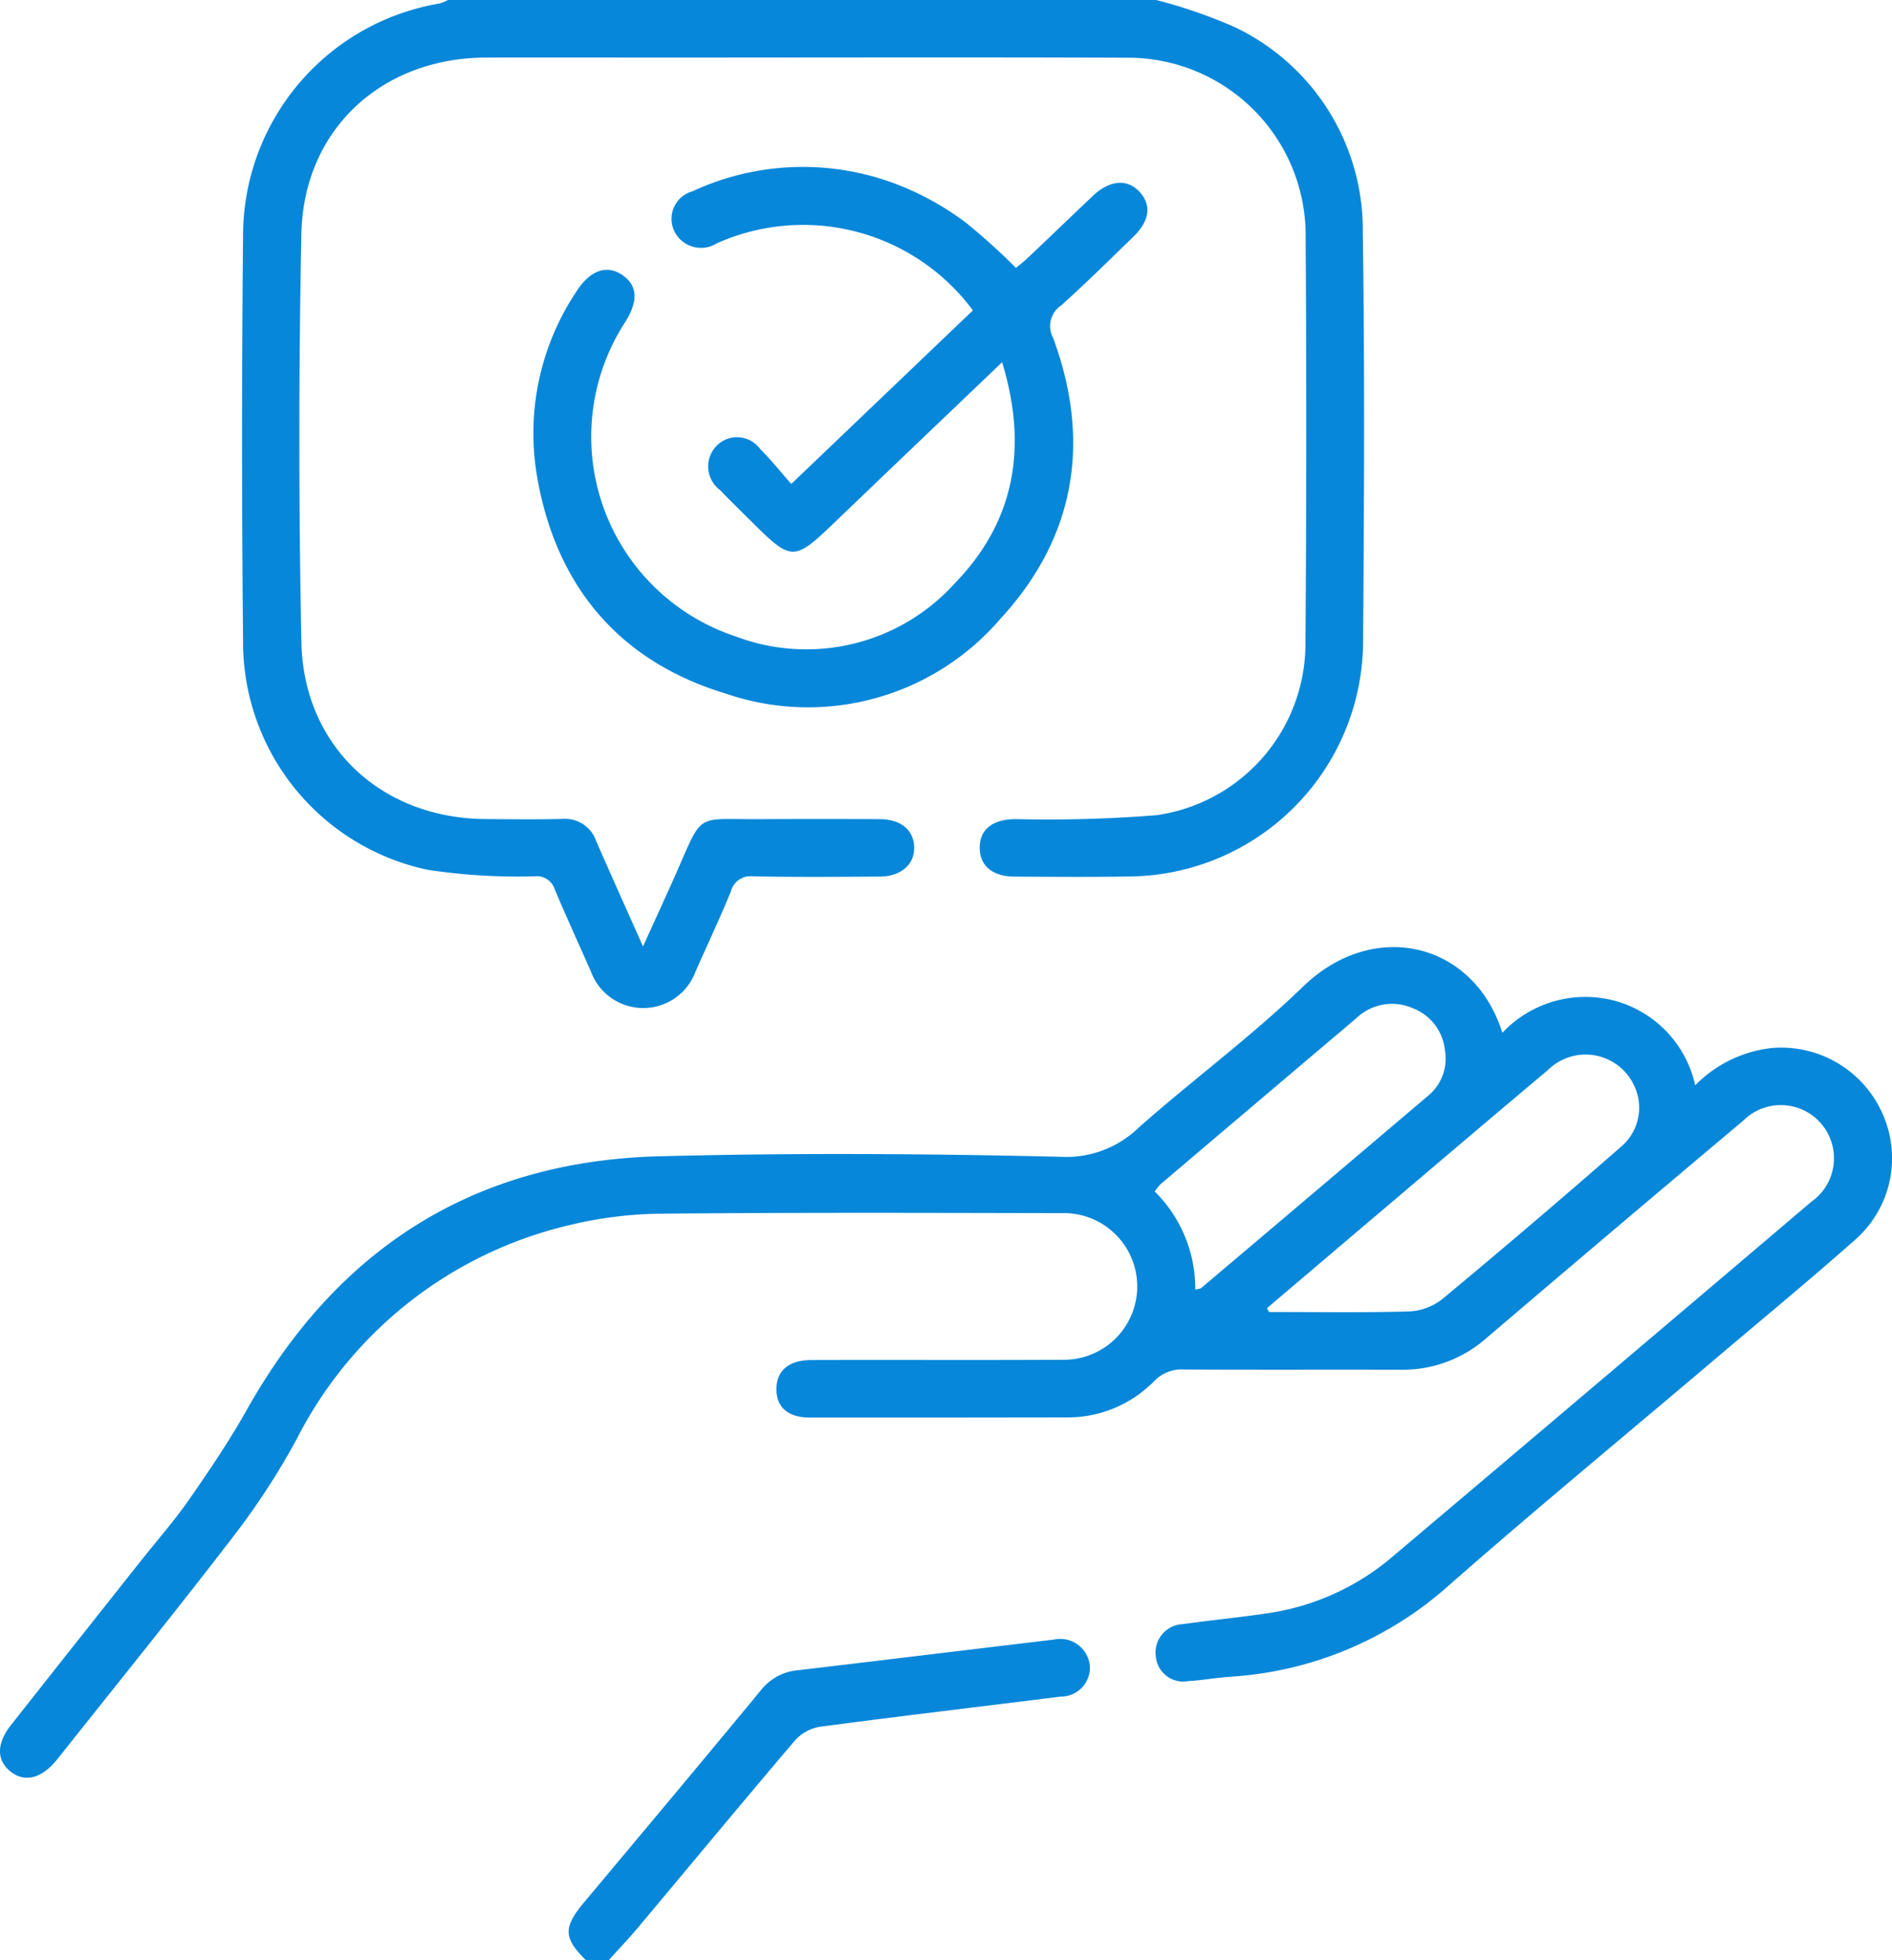
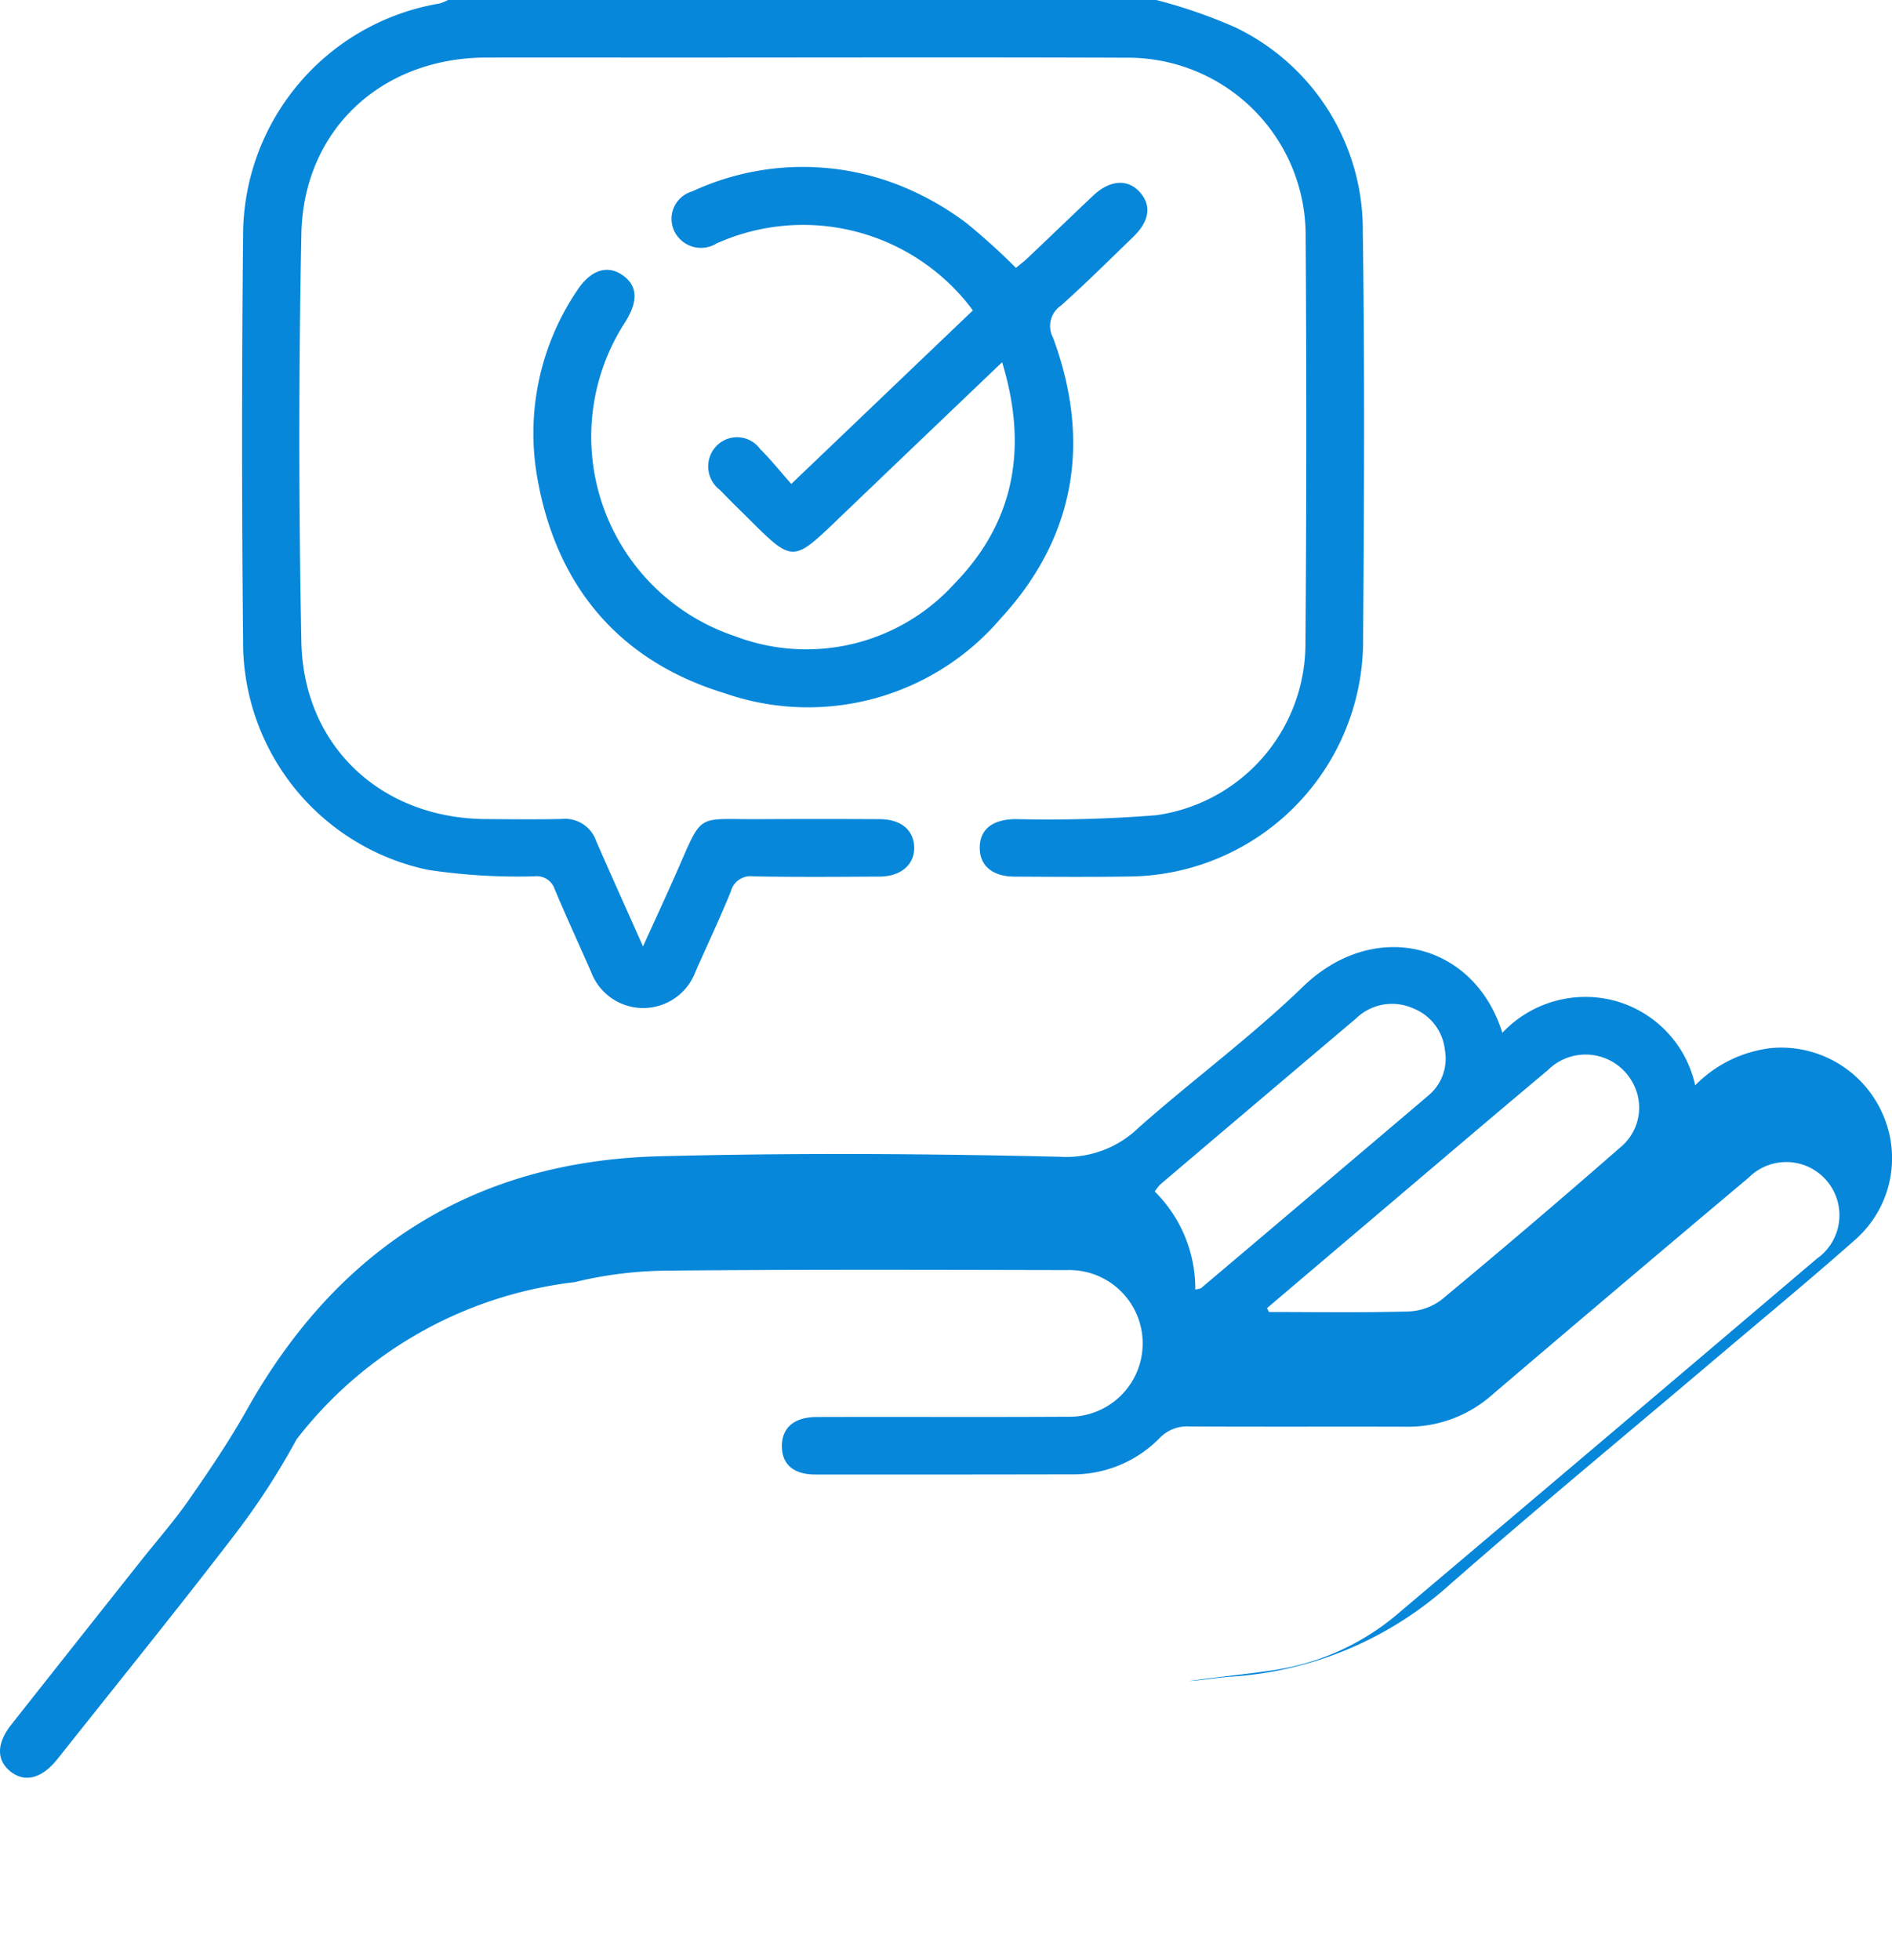
<svg xmlns="http://www.w3.org/2000/svg" id="Group_39" data-name="Group 39" width="94.1" height="97.492" viewBox="0 0 94.1 97.492">
  <defs>
    <clipPath id="clip-path">
      <rect id="Rectangle_514" data-name="Rectangle 514" width="94.1" height="97.493" fill="#0787d9" />
    </clipPath>
  </defs>
  <g id="Group_38" data-name="Group 38" clip-path="url(#clip-path)">
    <path id="Path_201" data-name="Path 201" d="M92.881,0A25.506,25.506,0,0,1,96.8,1.356a11.169,11.169,0,0,1,6.353,10.2c.1,6.82.065,13.644.014,20.465A11.736,11.736,0,0,1,91.642,43.594c-1.935.033-3.871.017-5.806.008-1.111-.005-1.74-.545-1.735-1.446s.623-1.393,1.757-1.415a68,68,0,0,0,7.027-.194,8.615,8.615,0,0,0,7.415-8.486q.078-10.137.01-20.275A8.839,8.839,0,0,0,91.34,2.871c-7.583-.029-15.167-.008-22.75-.008-3.014,0-6.029-.007-9.043,0-5.2.015-9.083,3.591-9.185,8.782q-.2,10.134,0,20.274c.1,5.189,3.967,8.783,9.156,8.82,1.269.009,2.539.026,3.807-.006a1.641,1.641,0,0,1,1.7,1.1c.732,1.678,1.485,3.346,2.329,5.242.613-1.353,1.149-2.509,1.663-3.676,1.335-3.029.924-2.638,4.1-2.655q3-.016,6,0c1.05,0,1.688.525,1.722,1.37.036.873-.641,1.479-1.714,1.486-2.094.013-4.189.028-6.282-.011a1.011,1.011,0,0,0-1.118.744c-.55,1.349-1.174,2.667-1.763,4a2.771,2.771,0,0,1-5.2-.014c-.6-1.363-1.224-2.715-1.8-4.089a.936.936,0,0,0-1-.643,29.942,29.942,0,0,1-5.3-.321,11.577,11.577,0,0,1-9.2-11.436q-.1-10.041,0-20.084A11.716,11.716,0,0,1,57.233.174,2.231,2.231,0,0,0,57.654,0Z" transform="translate(-35.373)" fill="#0787d9" />
-     <path id="Path_202" data-name="Path 202" d="M112.257,337.107c-1.117-1.109-1.128-1.626-.076-2.885,2.928-3.5,5.865-7,8.77-10.521a2.636,2.636,0,0,1,1.844-1.011c4.249-.5,8.494-1.02,12.742-1.525a1.481,1.481,0,0,1,1.787,1.281A1.438,1.438,0,0,1,135.884,324c-3.992.5-7.989.971-11.978,1.5a2.14,2.14,0,0,0-1.238.672c-2.631,3.09-5.218,6.217-7.825,9.328-.463.552-.962,1.073-1.444,1.608Z" transform="translate(-83.121 -239.614)" fill="#0787d9" />
-     <path id="Path_203" data-name="Path 203" d="M84.309,192.424a6.31,6.31,0,0,1,3.809-1.858,5.511,5.511,0,0,1,5.515,3.276,5.4,5.4,0,0,1-1.366,6.261c-2.28,2.018-4.631,3.956-6.953,5.925-4.4,3.734-8.859,7.41-13.2,11.219a17.974,17.974,0,0,1-10.915,4.59c-.7.049-1.385.175-2.081.216a1.372,1.372,0,0,1-1.632-1.21,1.416,1.416,0,0,1,1.361-1.623c1.443-.207,2.9-.339,4.337-.561a12.287,12.287,0,0,0,6.134-2.843q10.394-8.785,20.767-17.6a2.644,2.644,0,1,0-3.381-4.04q-6.41,5.39-12.783,10.824a6.29,6.29,0,0,1-4.266,1.569c-3.585-.01-7.171.007-10.756-.012a1.9,1.9,0,0,0-1.5.581,6.008,6.008,0,0,1-4.37,1.8q-6.377.013-12.755.007c-1.089,0-1.655-.514-1.658-1.408,0-.909.6-1.448,1.735-1.452,4.156-.013,8.313.01,12.469-.013a3.648,3.648,0,1,0-.022-7.293c-6.631-.013-13.263-.036-19.894.027a20.061,20.061,0,0,0-4.606.575A20.457,20.457,0,0,0,14.75,210.03a35.926,35.926,0,0,1-3.09,4.757c-2.817,3.675-5.732,7.275-8.608,10.9-.079.1-.159.2-.24.3-.754.915-1.577,1.122-2.278.574-.717-.562-.716-1.4.024-2.336q3.213-4.071,6.436-8.134c.807-1.02,1.67-2,2.411-3.066,1.008-1.448,2-2.916,2.865-4.453,4.5-8.02,11.287-12.379,20.5-12.62,6.658-.174,13.328-.134,19.986.025a5.17,5.17,0,0,0,3.894-1.467c2.686-2.373,5.589-4.513,8.16-7,3.545-3.429,8.517-2.181,9.91,2.3a5.672,5.672,0,0,1,5.57-1.6,5.6,5.6,0,0,1,4.023,4.216M63.015,203.507l.1.189c2.312,0,4.624.038,6.934-.027a2.89,2.89,0,0,0,1.657-.592q4.5-3.737,8.9-7.585a2.548,2.548,0,0,0,.64-3.117,2.66,2.66,0,0,0-4.262-.709c-3.012,2.524-6,5.077-9,7.619q-2.487,2.109-4.972,4.223m-3.567-.922c.183-.049.256-.048.3-.084q5.665-4.79,11.319-9.592a2.384,2.384,0,0,0,.8-2.233,2.509,2.509,0,0,0-1.592-2.089,2.573,2.573,0,0,0-2.83.509q-4.864,4.117-9.721,8.242a2.466,2.466,0,0,0-.289.363,6.814,6.814,0,0,1,2.017,4.883" transform="translate(0 -138.439)" fill="#0787d9" />
+     <path id="Path_203" data-name="Path 203" d="M84.309,192.424a6.31,6.31,0,0,1,3.809-1.858,5.511,5.511,0,0,1,5.515,3.276,5.4,5.4,0,0,1-1.366,6.261c-2.28,2.018-4.631,3.956-6.953,5.925-4.4,3.734-8.859,7.41-13.2,11.219a17.974,17.974,0,0,1-10.915,4.59c-.7.049-1.385.175-2.081.216c1.443-.207,2.9-.339,4.337-.561a12.287,12.287,0,0,0,6.134-2.843q10.394-8.785,20.767-17.6a2.644,2.644,0,1,0-3.381-4.04q-6.41,5.39-12.783,10.824a6.29,6.29,0,0,1-4.266,1.569c-3.585-.01-7.171.007-10.756-.012a1.9,1.9,0,0,0-1.5.581,6.008,6.008,0,0,1-4.37,1.8q-6.377.013-12.755.007c-1.089,0-1.655-.514-1.658-1.408,0-.909.6-1.448,1.735-1.452,4.156-.013,8.313.01,12.469-.013a3.648,3.648,0,1,0-.022-7.293c-6.631-.013-13.263-.036-19.894.027a20.061,20.061,0,0,0-4.606.575A20.457,20.457,0,0,0,14.75,210.03a35.926,35.926,0,0,1-3.09,4.757c-2.817,3.675-5.732,7.275-8.608,10.9-.079.1-.159.2-.24.3-.754.915-1.577,1.122-2.278.574-.717-.562-.716-1.4.024-2.336q3.213-4.071,6.436-8.134c.807-1.02,1.67-2,2.411-3.066,1.008-1.448,2-2.916,2.865-4.453,4.5-8.02,11.287-12.379,20.5-12.62,6.658-.174,13.328-.134,19.986.025a5.17,5.17,0,0,0,3.894-1.467c2.686-2.373,5.589-4.513,8.16-7,3.545-3.429,8.517-2.181,9.91,2.3a5.672,5.672,0,0,1,5.57-1.6,5.6,5.6,0,0,1,4.023,4.216M63.015,203.507l.1.189c2.312,0,4.624.038,6.934-.027a2.89,2.89,0,0,0,1.657-.592q4.5-3.737,8.9-7.585a2.548,2.548,0,0,0,.64-3.117,2.66,2.66,0,0,0-4.262-.709c-3.012,2.524-6,5.077-9,7.619q-2.487,2.109-4.972,4.223m-3.567-.922c.183-.049.256-.048.3-.084q5.665-4.79,11.319-9.592a2.384,2.384,0,0,0,.8-2.233,2.509,2.509,0,0,0-1.592-2.089,2.573,2.573,0,0,0-2.83.509q-4.864,4.117-9.721,8.242a2.466,2.466,0,0,0-.289.363,6.814,6.814,0,0,1,2.017,4.883" transform="translate(0 -138.439)" fill="#0787d9" />
    <path id="Path_204" data-name="Path 204" d="M127.8,42.407c-2.86,2.734-5.589,5.337-8.309,7.947-2.052,1.969-2.148,1.973-4.171-.042-.517-.515-1.042-1.022-1.546-1.549a1.466,1.466,0,0,1-.188-2.183,1.42,1.42,0,0,1,2.18.139c.537.532,1.01,1.128,1.551,1.74l9.033-8.633a10.512,10.512,0,0,0-12.741-3.333,1.478,1.478,0,0,1-1.9-.288,1.421,1.421,0,0,1,.688-2.3,13.048,13.048,0,0,1,10.879-.052,14.236,14.236,0,0,1,2.768,1.643,32.362,32.362,0,0,1,2.447,2.216c.163-.137.382-.3.579-.487,1.082-1.026,2.156-2.061,3.238-3.086.84-.8,1.72-.871,2.328-.21s.513,1.443-.314,2.243c-1.185,1.148-2.357,2.31-3.585,3.41a1.231,1.231,0,0,0-.4,1.606c1.908,5.157,1.113,9.927-2.609,13.966a12.6,12.6,0,0,1-13.707,3.72c-5.26-1.6-8.387-5.323-9.336-10.723a12.687,12.687,0,0,1,1.954-9.275c.67-1.043,1.5-1.336,2.266-.815s.813,1.286.16,2.334a10.461,10.461,0,0,0,5.464,15.64A9.941,9.941,0,0,0,125.45,53.4c2.981-3.067,3.645-6.755,2.354-10.992" transform="translate(-77.962 -24.388)" fill="#0787d9" />
  </g>
</svg>